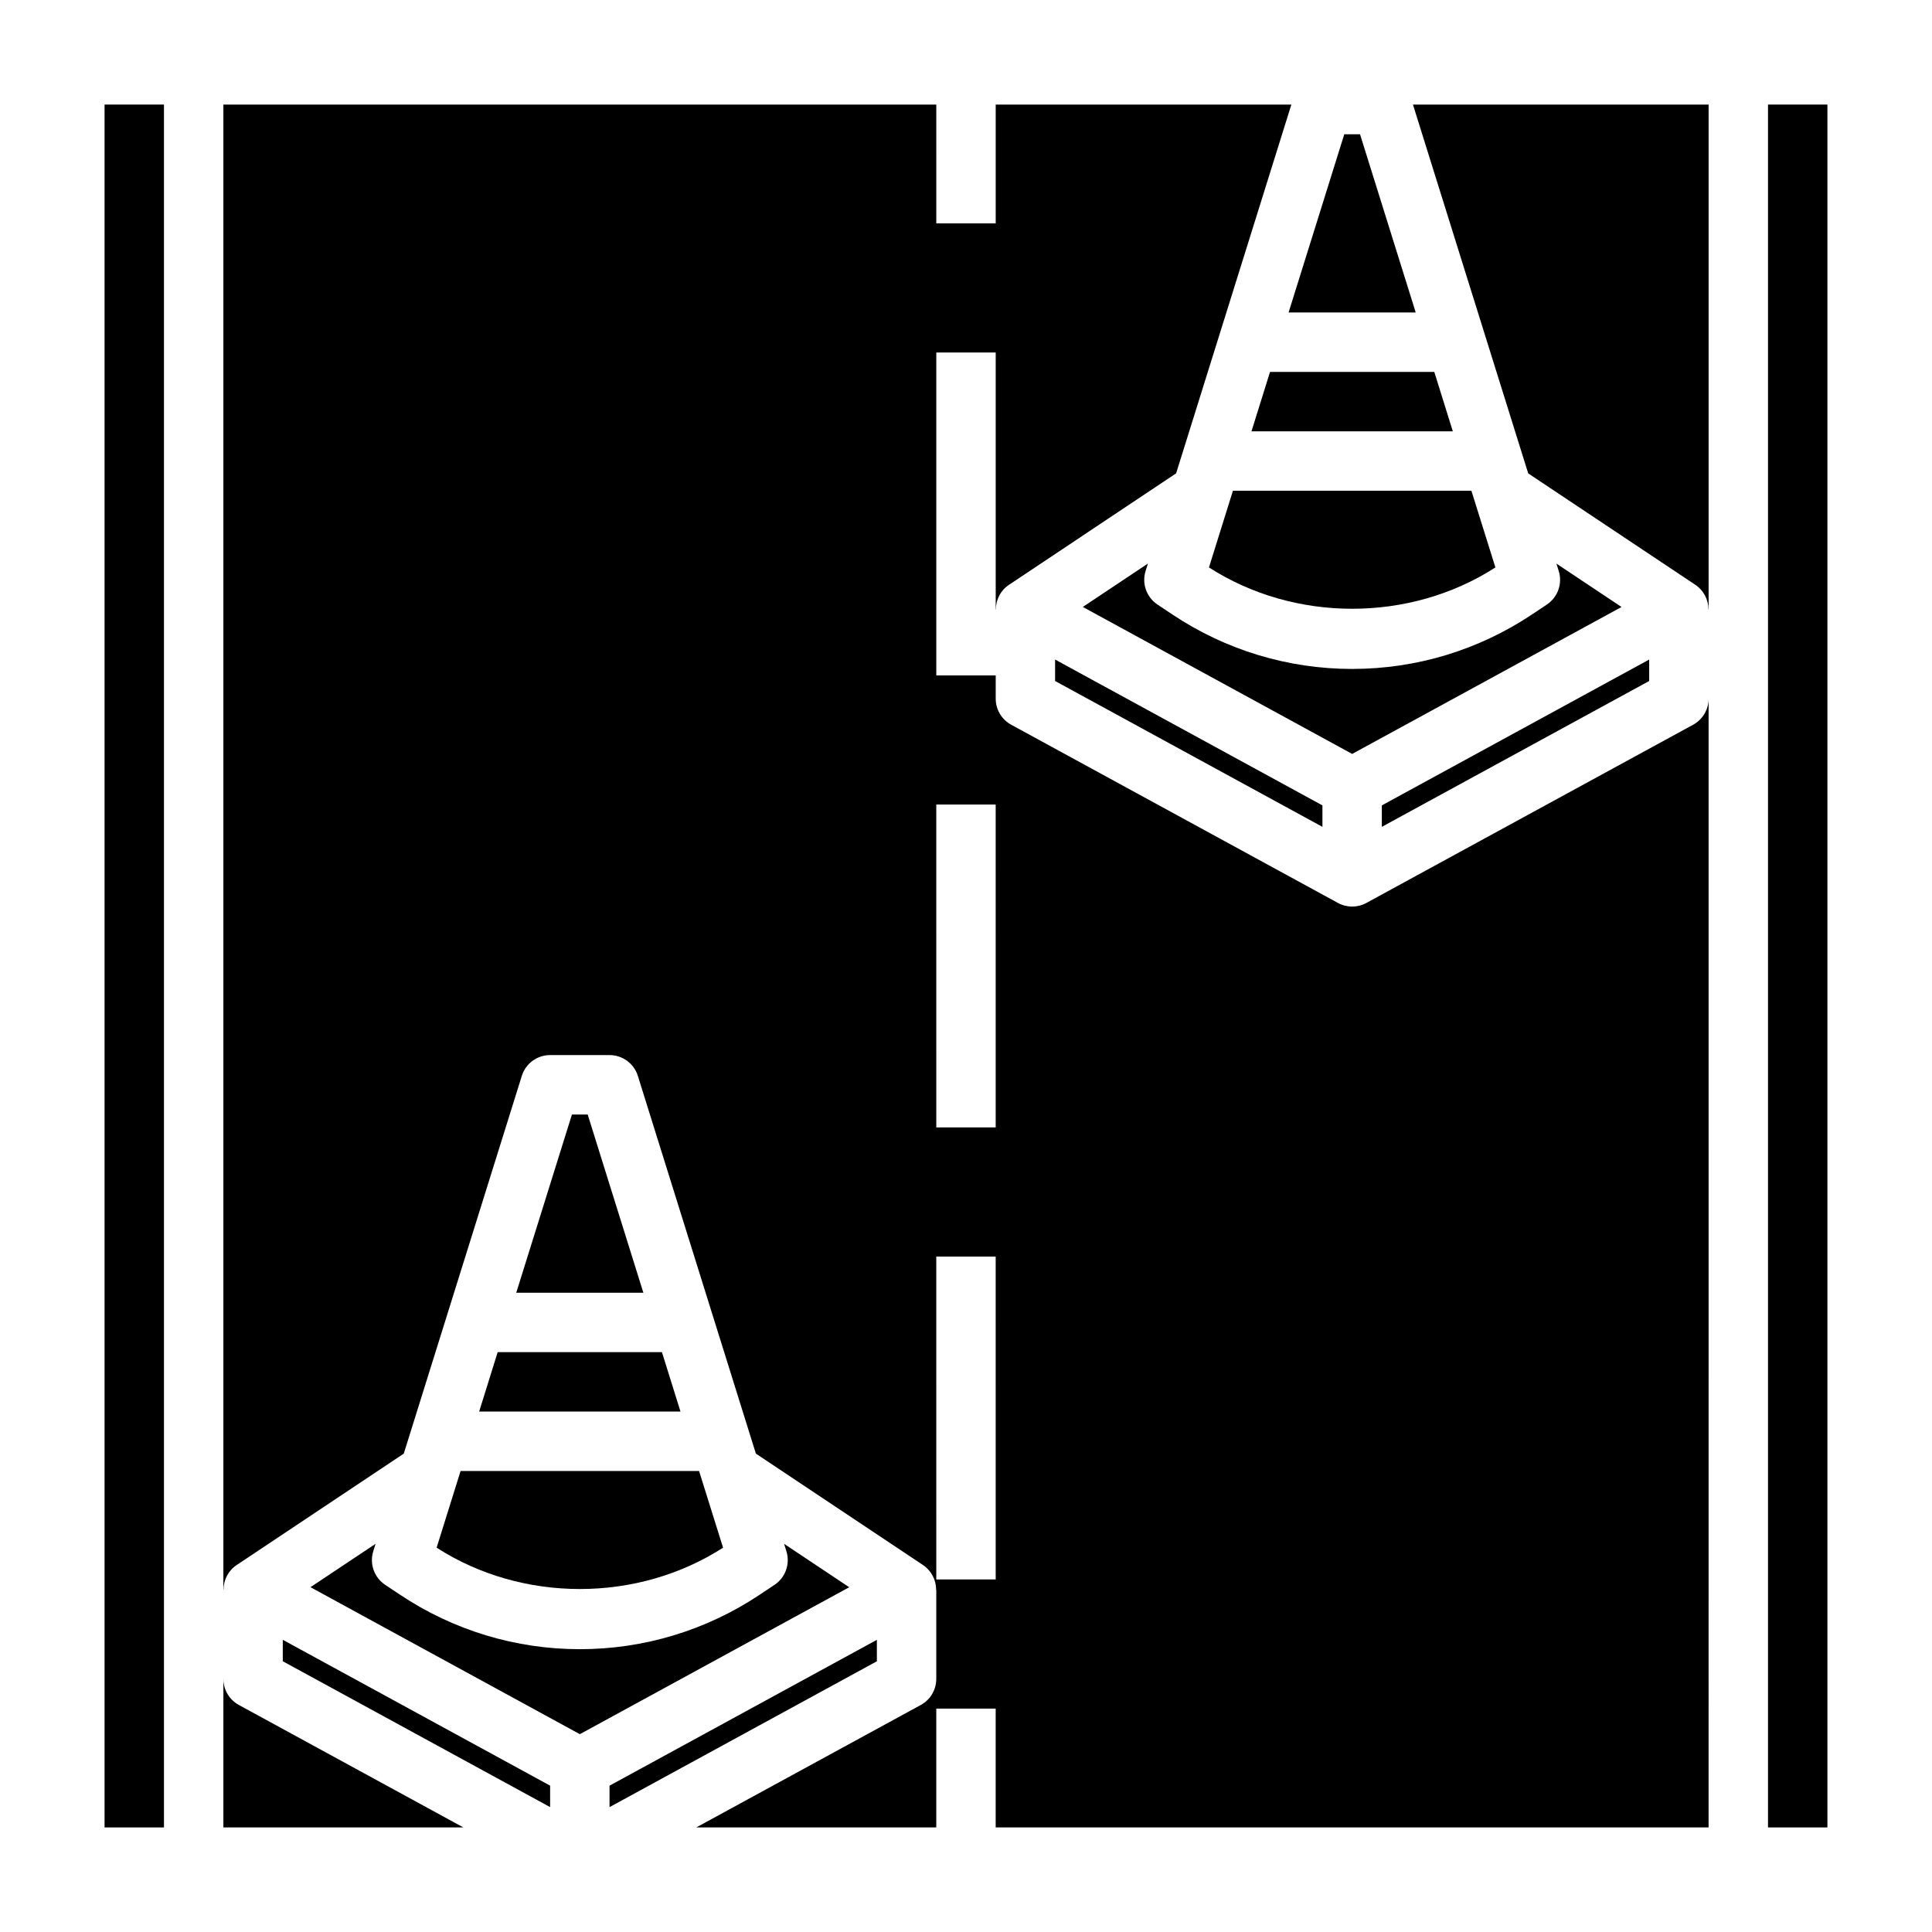
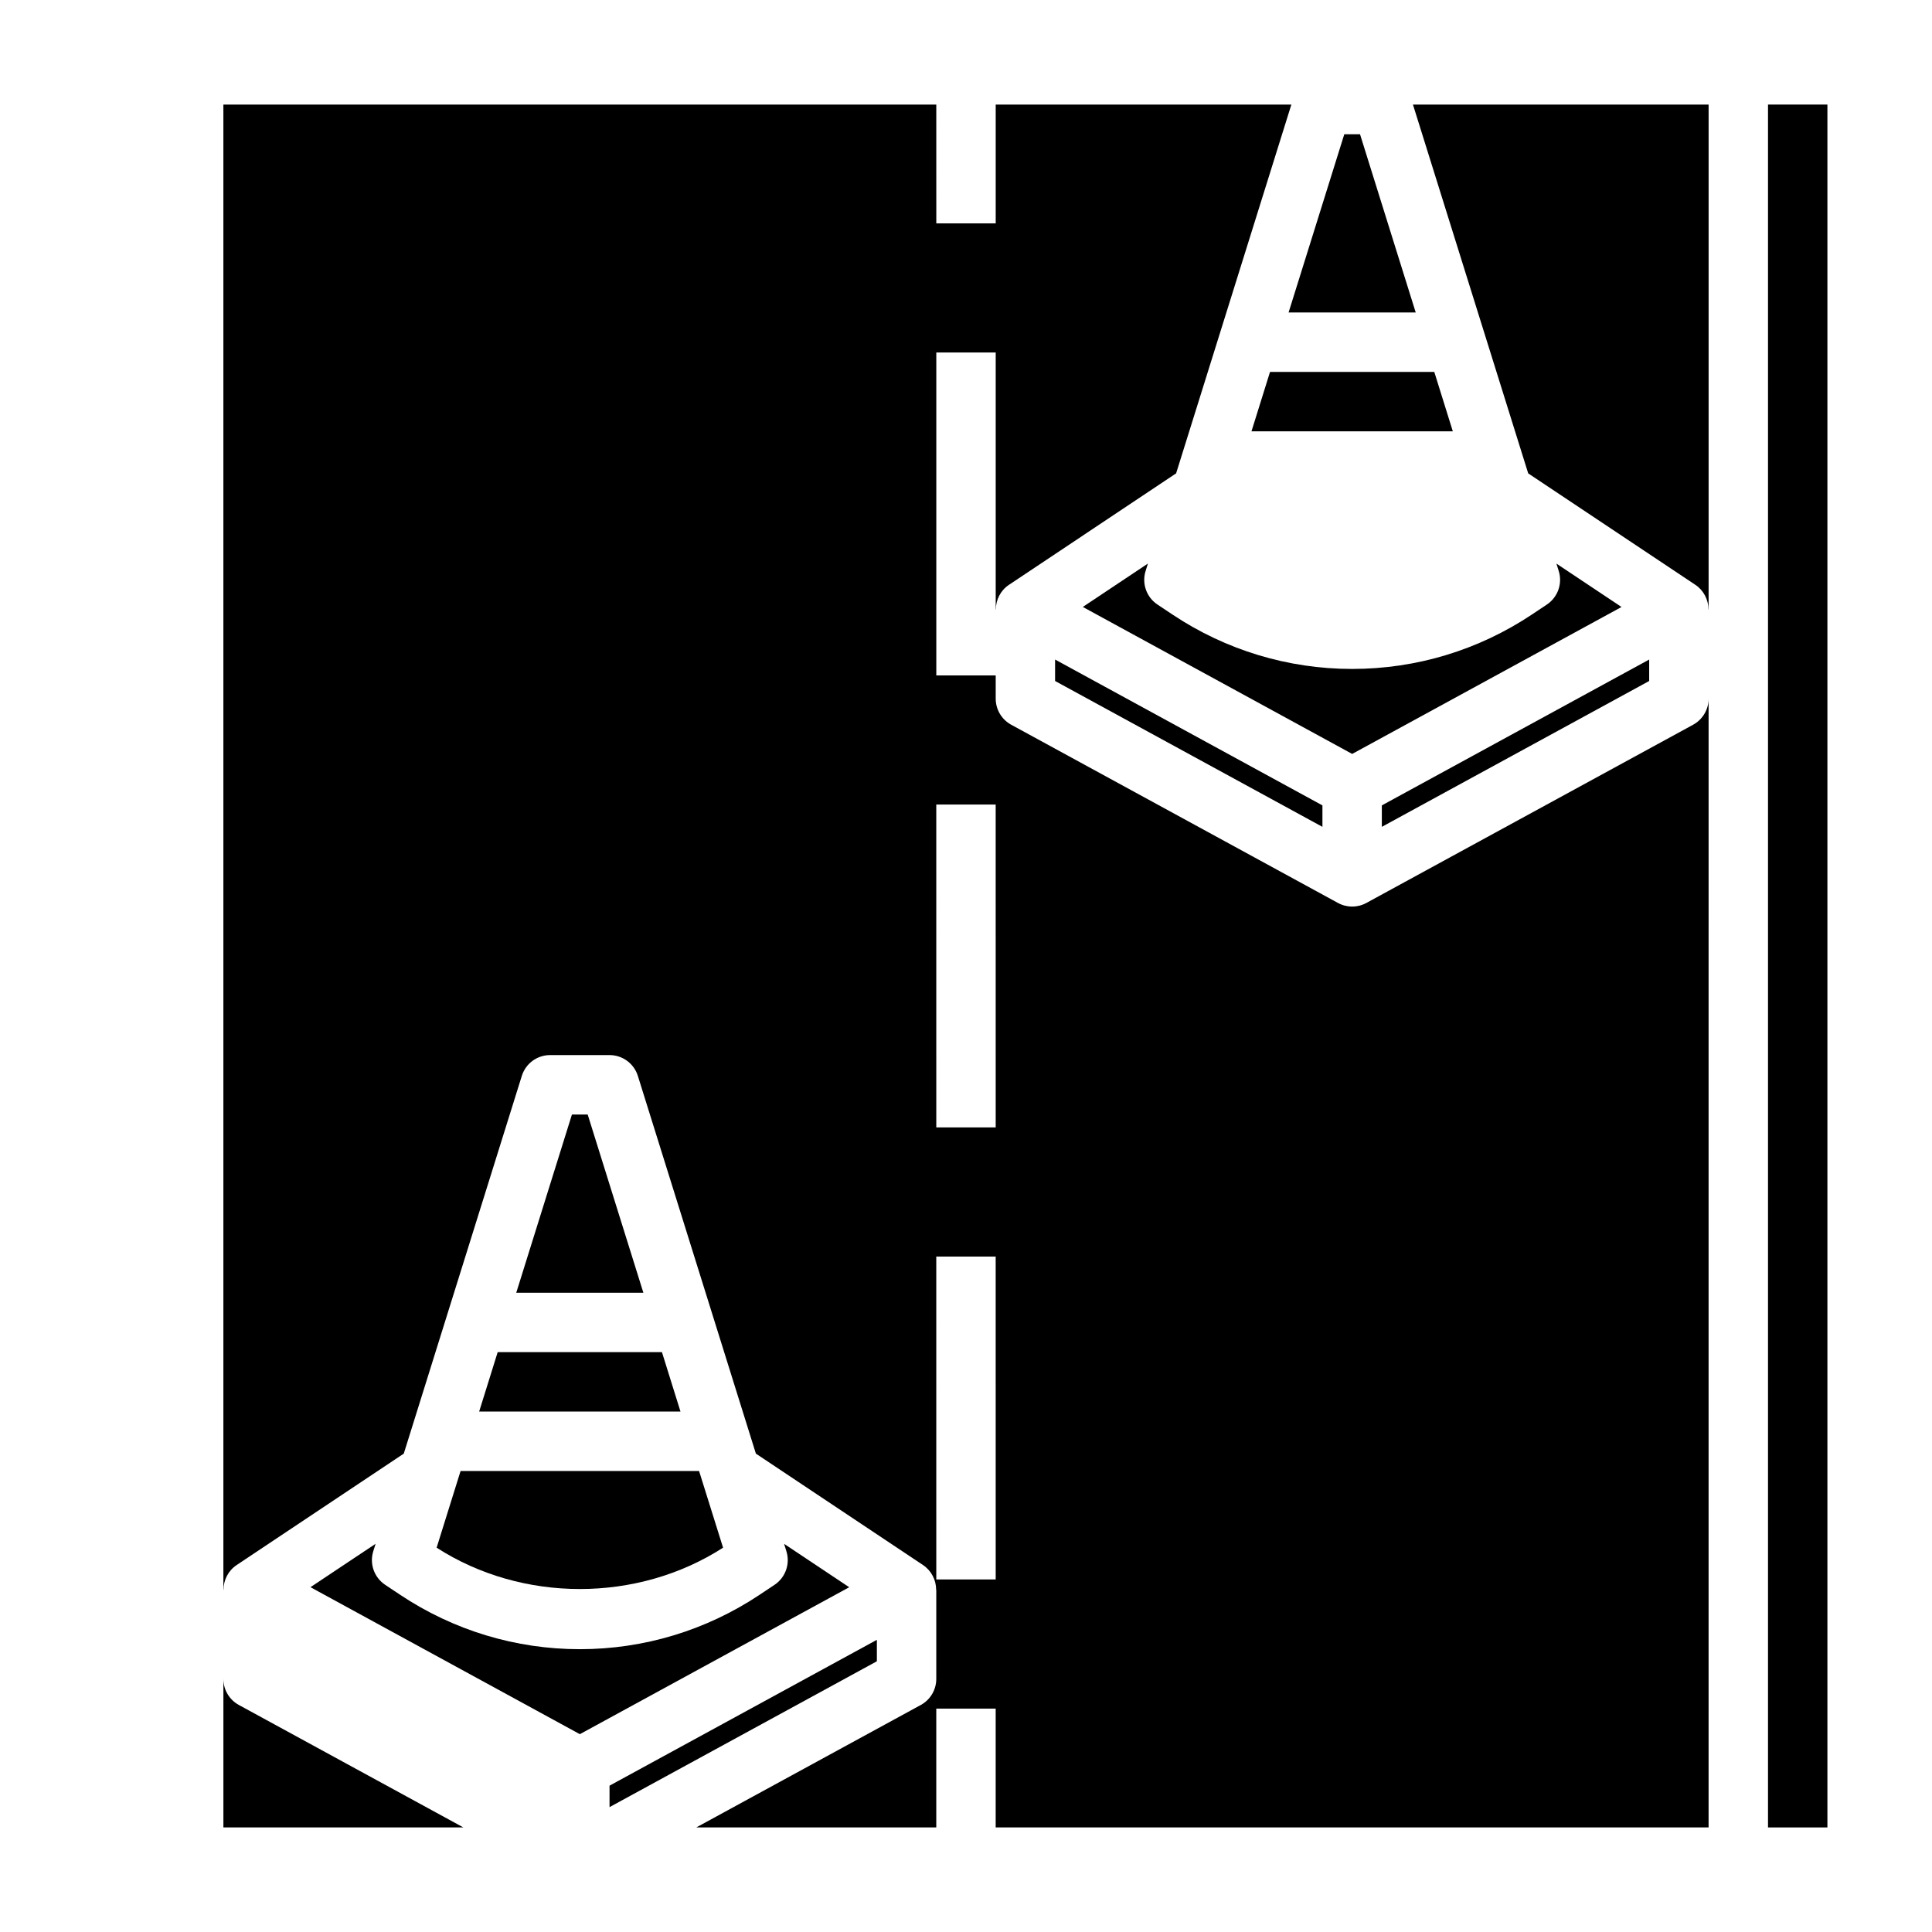
<svg xmlns="http://www.w3.org/2000/svg" fill="#000000" width="800px" height="800px" version="1.1" viewBox="144 144 512 512">
  <g>
    <path d="m480.57 242.56-4.914 15.742h53.355l-4.91-15.742z" />
-     <path d="m171.71 171.71h15.742v456.58h-15.742z" />
    <path d="m203.2 588.93v39.359h63.598l-59.488-32.449c-2.535-1.375-4.109-4.027-4.109-6.91z" />
    <path d="m351.79 553.13 0.613 1.969c1.047 3.328-0.234 6.957-3.141 8.895l-3.969 2.644c-14.152 9.422-30.629 14.414-47.629 14.414-17.004 0-33.48-4.992-47.633-14.422l-3.969-2.644c-2.906-1.938-4.188-5.566-3.141-8.895l0.613-1.969-17.254 11.5 71.383 38.953 71.383-38.941z" />
-     <path d="m218.94 584.25 70.848 38.652v-5.684l-70.848-38.652z" />
    <path d="m553.94 304.21-3.969 2.644c-14.152 9.434-30.629 14.422-47.633 14.422-17.004 0-33.48-4.992-47.633-14.422l-3.969-2.644c-2.906-1.938-4.188-5.566-3.141-8.895l0.613-1.969-17.254 11.5 71.383 38.953 71.383-38.941-17.254-11.5 0.613 1.969c1.047 3.316-0.238 6.945-3.141 8.883z" />
    <path d="m519.18 226.81-14.758-47.23h-4.172l-14.762 47.23z" />
    <path d="m423.61 324.47 70.848 38.652v-5.684l-70.848-38.652z" />
    <path d="m581.05 324.47v-5.684l-70.848 38.652v5.684z" />
-     <path d="m470.74 274.05-6.352 20.324c22.68 14.602 53.215 14.617 75.91 0l-6.363-20.324z" />
    <path d="m548.99 269.45 44.297 29.535c2.195 1.465 3.473 3.93 3.473 6.551h0.039v-133.82h-78.352z" />
    <path d="m612.54 171.71h15.742v456.58h-15.742z" />
    <path d="m592.7 336.06-86.594 47.23c-1.172 0.641-2.473 0.961-3.769 0.961-1.301 0-2.598-0.324-3.769-0.961l-86.594-47.23c-2.527-1.379-4.102-4.031-4.102-6.914v-6.156h-15.742v-85.57h15.742v68.113h0.039c0-2.621 1.273-5.086 3.473-6.551l44.297-29.535 30.543-97.738h-78.352v31.488h-15.742l-0.004-31.488h-188.93v393.6h0.039c0-2.621 1.273-5.086 3.473-6.551l44.297-29.535 31.277-100.09c1.02-3.289 4.059-5.527 7.504-5.527h15.742c3.441 0 6.488 2.234 7.512 5.527l31.277 100.09 44.297 29.535c2.195 1.465 3.473 3.93 3.473 6.551h0.035v23.617c0 2.883-1.574 5.535-4.102 6.91l-59.496 32.449h63.598v-31.488h15.742v31.488h188.93l0.004-299.14c0 2.883-1.574 5.535-4.102 6.914zm-184.83 226.51h-15.742l-0.004-85.559h15.742zm0-119.79h-15.742l-0.004-85.566h15.742z" />
    <path d="m376.38 578.57-70.848 38.652v5.684l70.848-38.652z" />
    <path d="m270.98 518.08h53.355l-4.91-15.742h-43.535z" />
    <path d="m295.57 439.36-14.758 47.23h33.691l-14.758-47.23z" />
-     <path d="m259.71 554.15c22.68 14.602 53.215 14.617 75.91 0l-6.359-20.324h-63.203z" />
+     <path d="m259.71 554.15c22.68 14.602 53.215 14.617 75.91 0l-6.359-20.324h-63.203" />
  </g>
</svg>